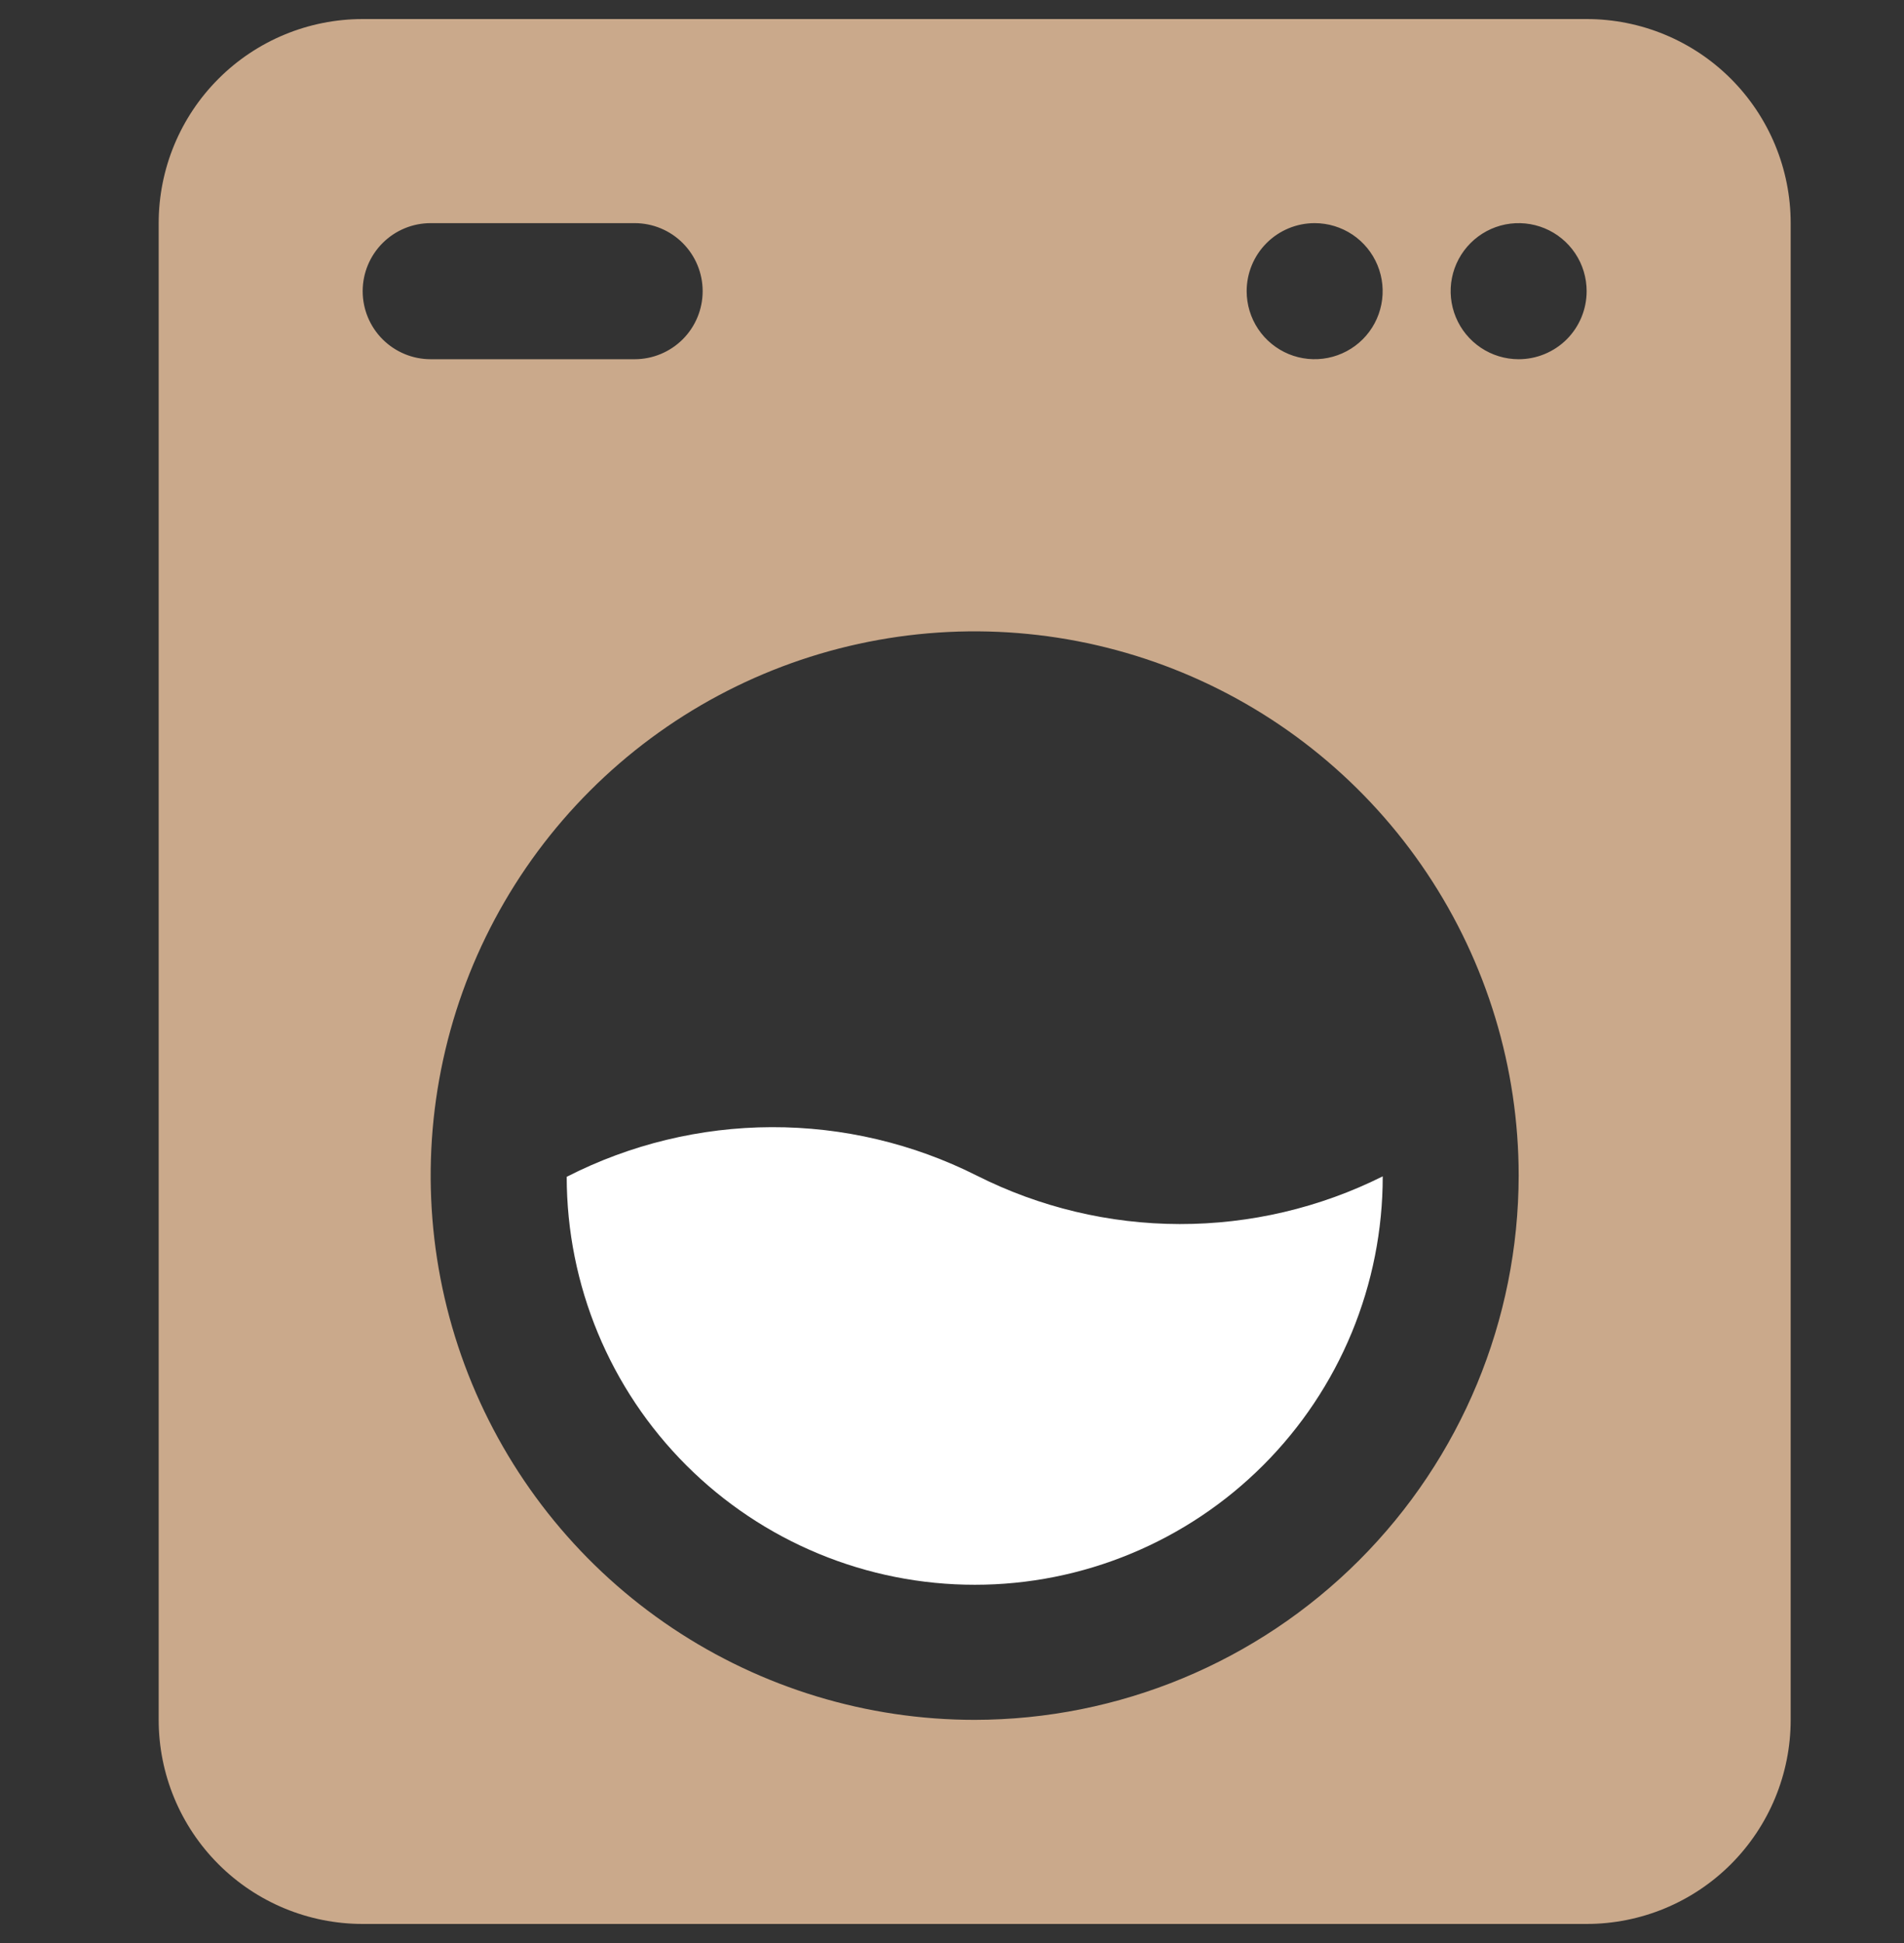
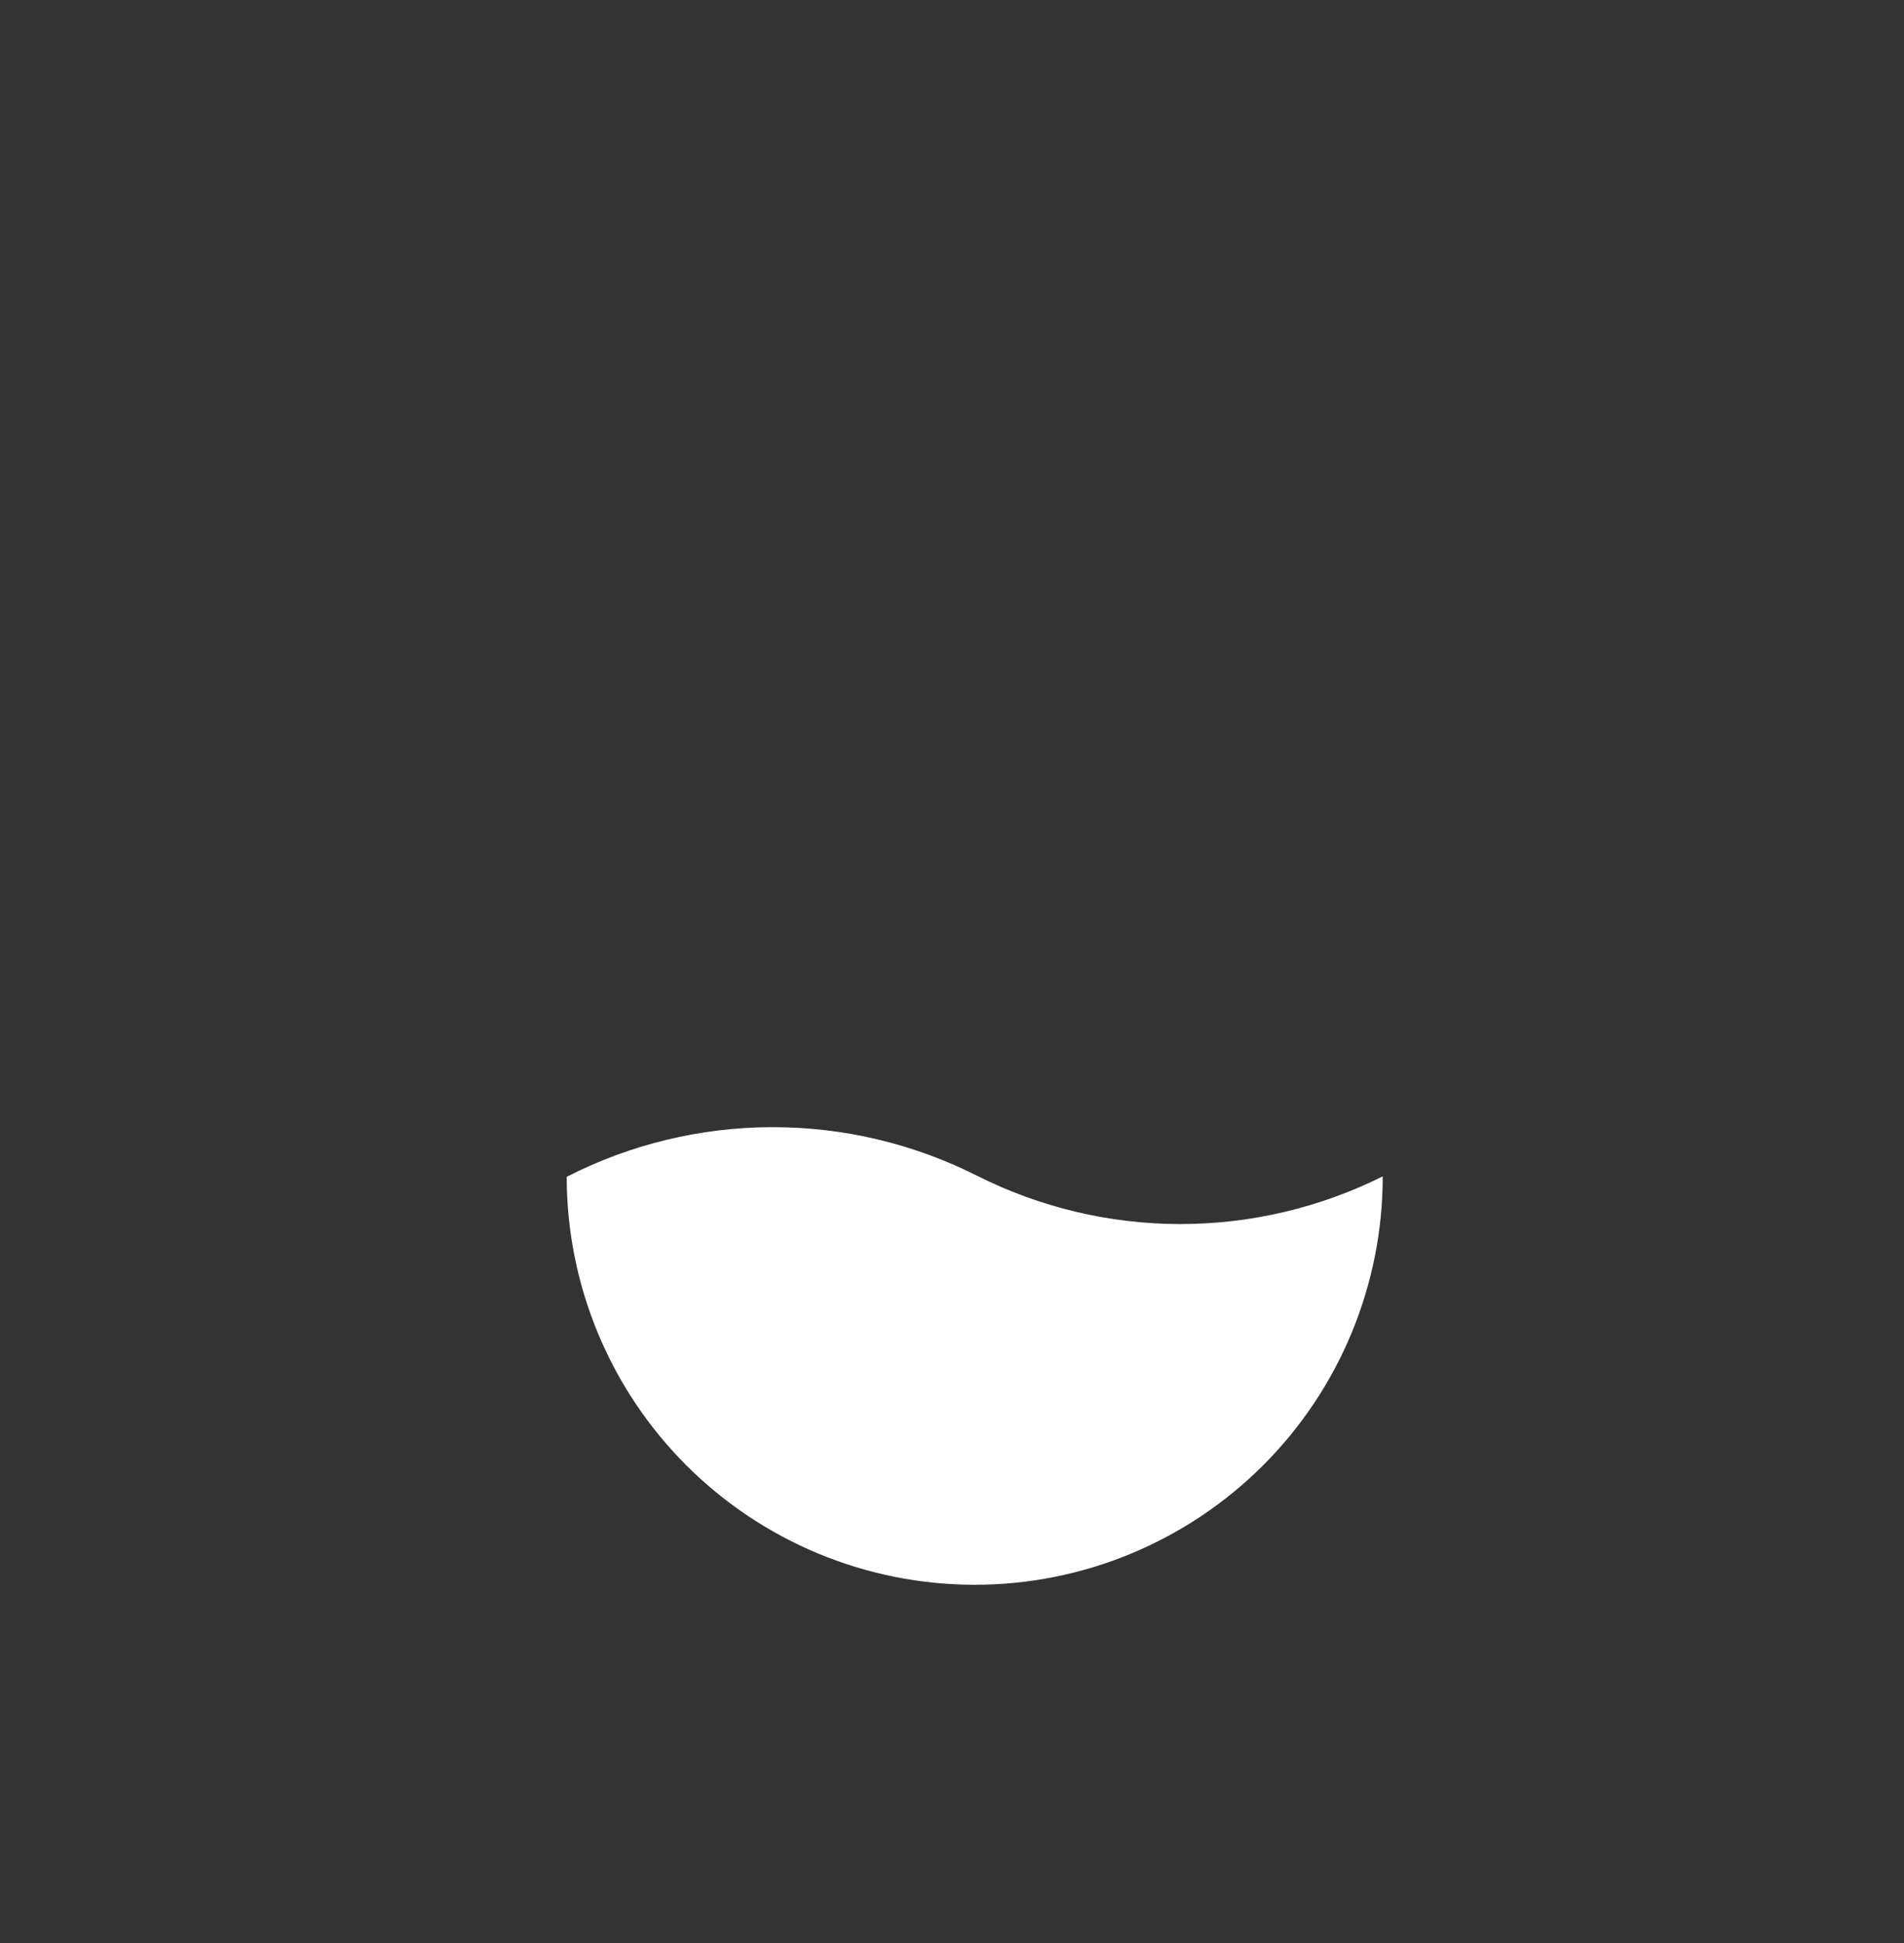
<svg xmlns="http://www.w3.org/2000/svg" width="50" height="51" viewBox="0 0 50 51" fill="none">
  <rect x="0" y="0" width="50" height="51" fill="#333333" stroke="none" />
-   <path d="M41.666 0.5H9.524C8.103 0.5 6.74 1.064 5.736 2.069C4.731 3.074 4.167 4.436 4.167 5.857V45.143C4.167 46.564 4.731 47.926 5.736 48.931C6.74 49.936 8.103 50.5 9.524 50.5H41.666C43.087 50.5 44.45 49.936 45.455 48.931C46.459 47.926 47.024 46.564 47.024 45.143V5.857C47.024 4.436 46.459 3.074 45.455 2.069C44.45 1.064 43.087 0.5 41.666 0.5ZM34.524 5.857C34.877 5.857 35.222 5.962 35.516 6.158C35.809 6.354 36.038 6.633 36.173 6.959C36.309 7.286 36.344 7.645 36.275 7.991C36.206 8.338 36.036 8.656 35.786 8.906C35.537 9.155 35.218 9.325 34.872 9.394C34.526 9.463 34.167 9.428 33.84 9.293C33.514 9.157 33.235 8.929 33.039 8.635C32.843 8.341 32.738 7.996 32.738 7.643C32.738 7.169 32.926 6.715 33.261 6.38C33.596 6.045 34.05 5.857 34.524 5.857ZM9.524 7.643C9.524 7.169 9.712 6.715 10.047 6.38C10.382 6.045 10.836 5.857 11.309 5.857H16.666C17.14 5.857 17.594 6.045 17.929 6.38C18.264 6.715 18.452 7.169 18.452 7.643C18.452 8.116 18.264 8.571 17.929 8.906C17.594 9.24 17.14 9.429 16.666 9.429H11.309C10.836 9.429 10.382 9.24 10.047 8.906C9.712 8.571 9.524 8.116 9.524 7.643ZM25.595 45.143C22.77 45.143 20.008 44.305 17.658 42.735C15.309 41.166 13.478 38.934 12.397 36.324C11.316 33.714 11.033 30.841 11.584 28.07C12.135 25.299 13.496 22.753 15.493 20.756C17.491 18.758 20.037 17.397 22.808 16.846C25.579 16.295 28.452 16.578 31.062 17.659C33.672 18.74 35.904 20.571 37.473 22.92C39.043 25.27 39.881 28.032 39.881 30.857C39.877 34.645 38.37 38.276 35.692 40.954C33.014 43.632 29.383 45.139 25.595 45.143ZM39.881 9.429C39.528 9.429 39.182 9.324 38.889 9.128C38.595 8.931 38.366 8.653 38.231 8.326C38.096 8 38.06 7.641 38.129 7.294C38.198 6.948 38.368 6.63 38.618 6.38C38.868 6.13 39.186 5.96 39.532 5.891C39.879 5.823 40.238 5.858 40.564 5.993C40.89 6.128 41.169 6.357 41.366 6.651C41.562 6.944 41.666 7.29 41.666 7.643C41.666 8.116 41.478 8.571 41.144 8.906C40.809 9.24 40.354 9.429 39.881 9.429Z" fill="#CAA98B" />
  <path d="M25.65 30.857C23.979 30.016 22.133 29.58 20.262 29.586C18.392 29.591 16.548 30.038 14.882 30.889C14.884 33.731 16.014 36.456 18.025 38.464C19.02 39.458 20.202 40.247 21.502 40.784C22.802 41.322 24.196 41.598 25.603 41.597C27.01 41.597 28.403 41.319 29.703 40.779C31.002 40.24 32.183 39.45 33.177 38.455C34.172 37.459 34.96 36.278 35.498 34.978C36.035 33.677 36.312 32.284 36.311 30.877C34.655 31.704 32.829 32.132 30.978 32.129C29.127 32.126 27.303 31.69 25.65 30.857Z" fill="white" />
</svg>